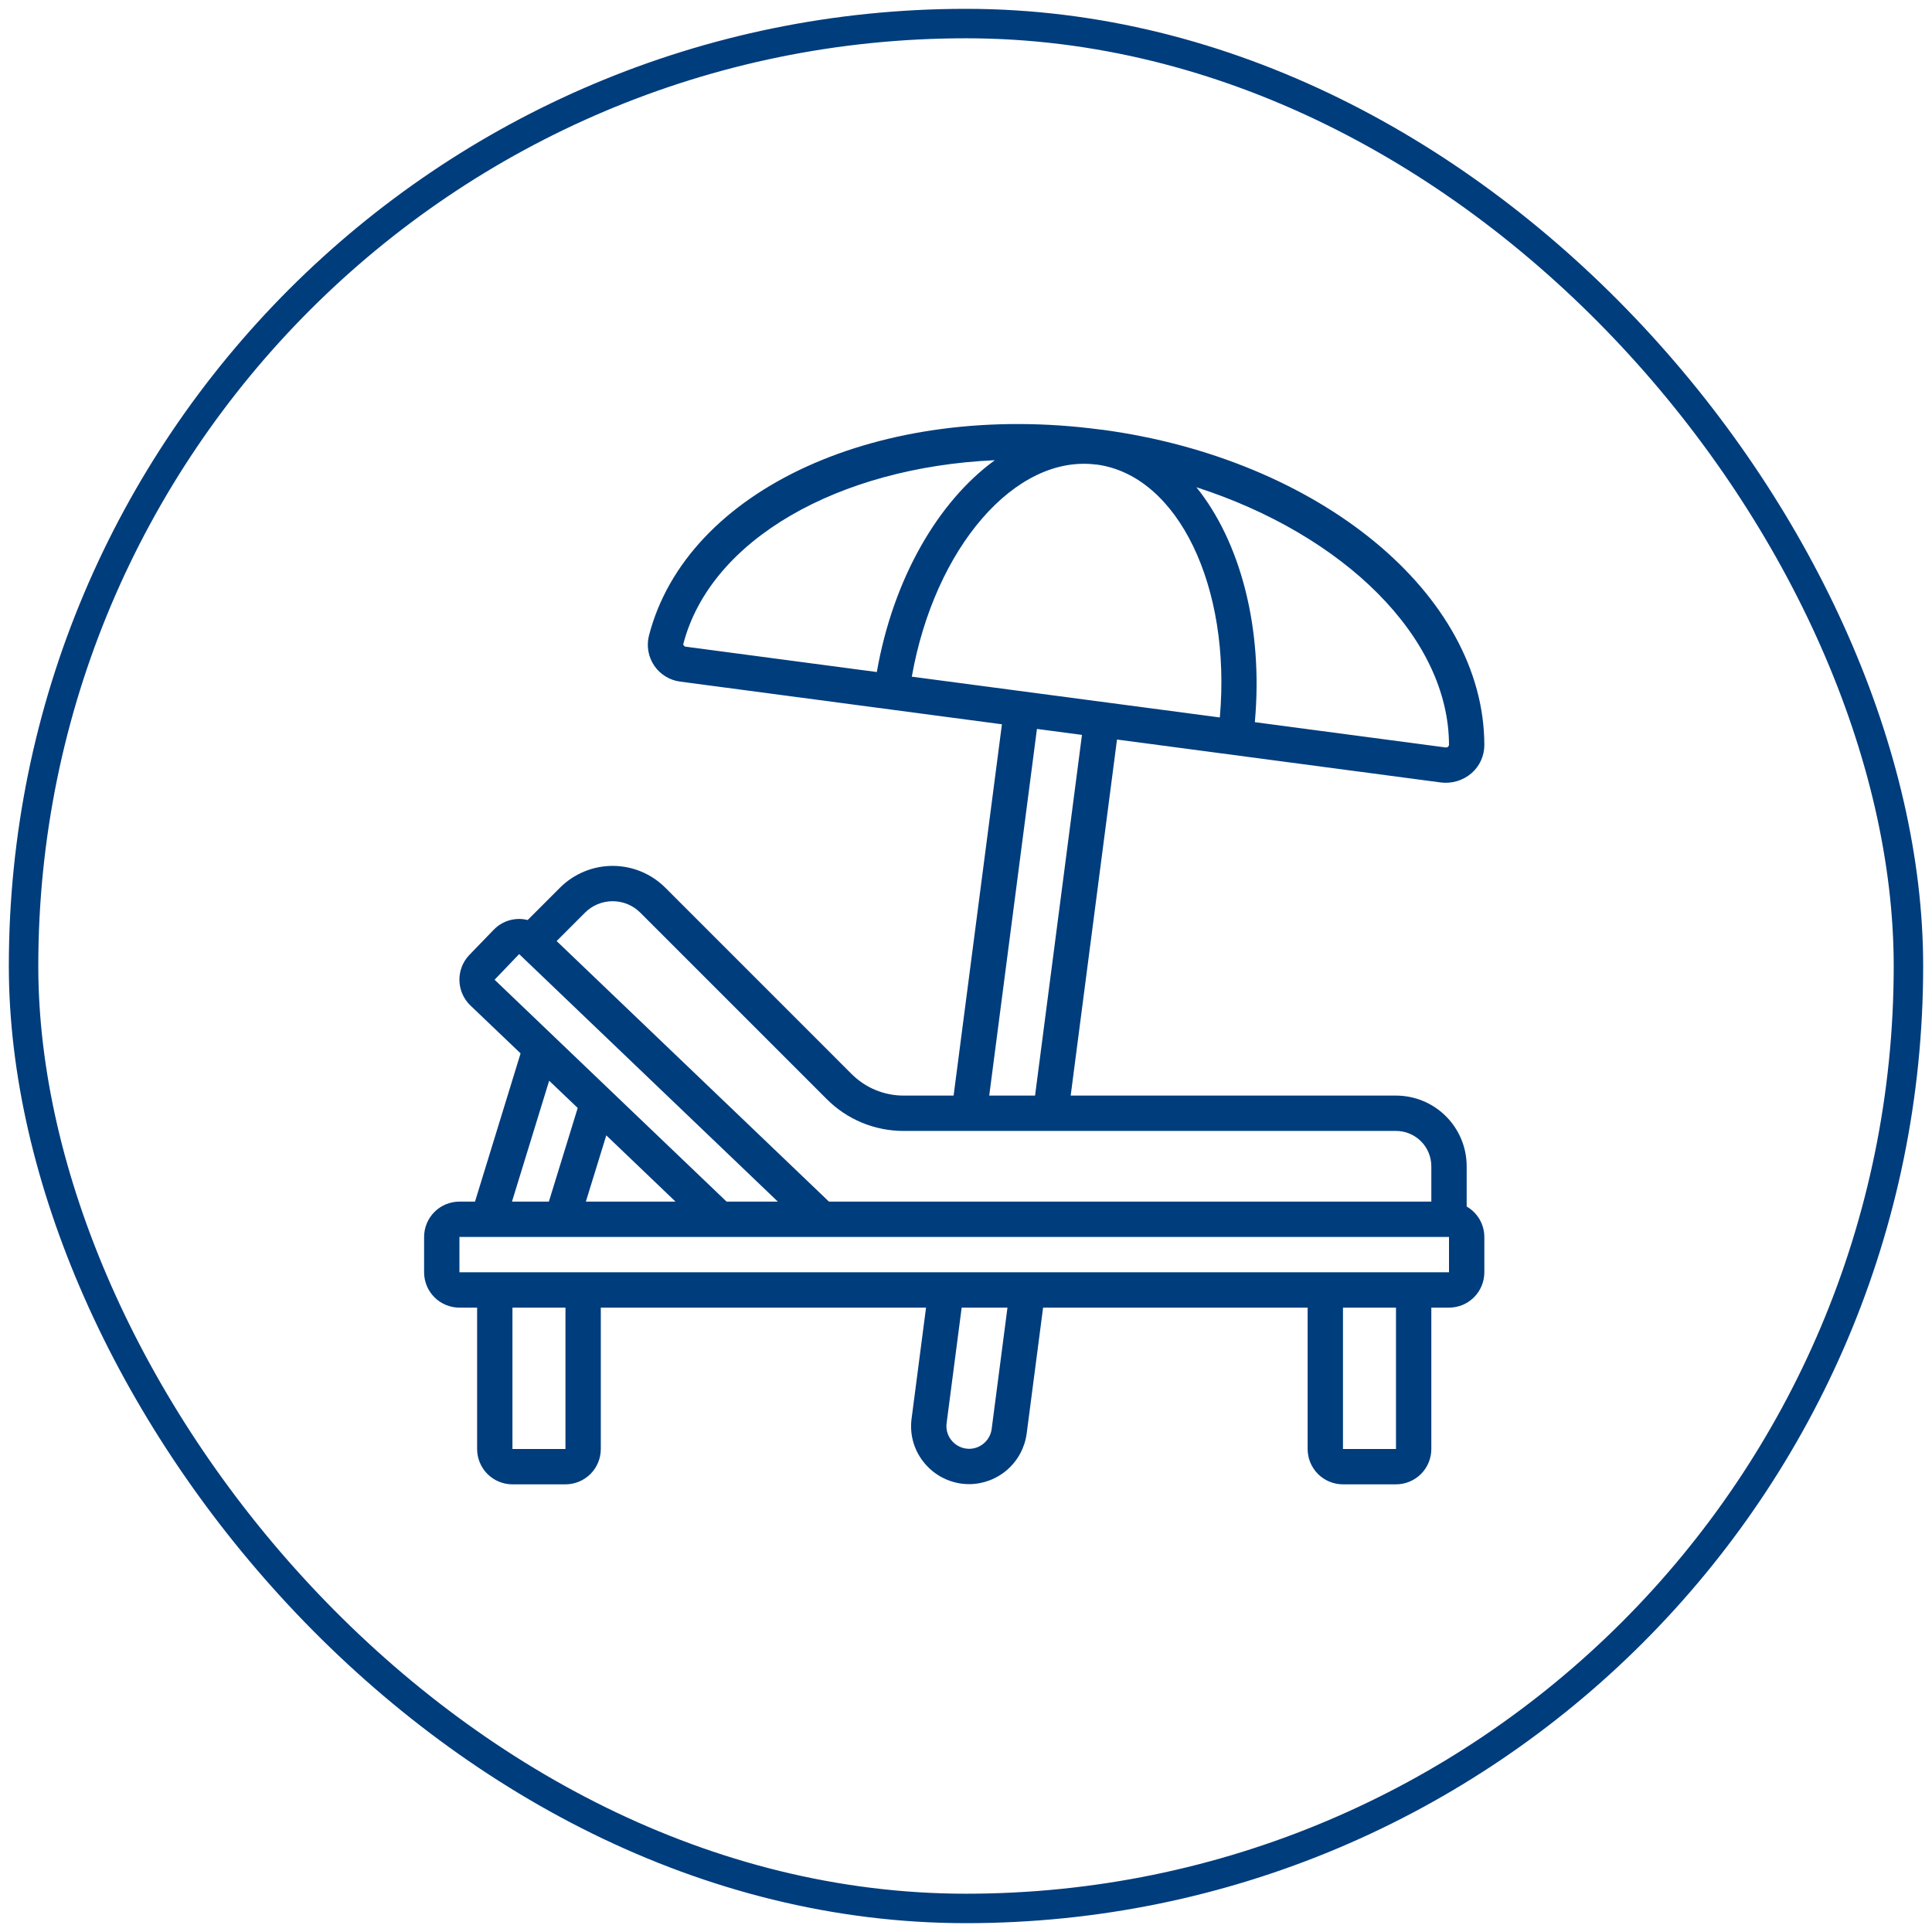
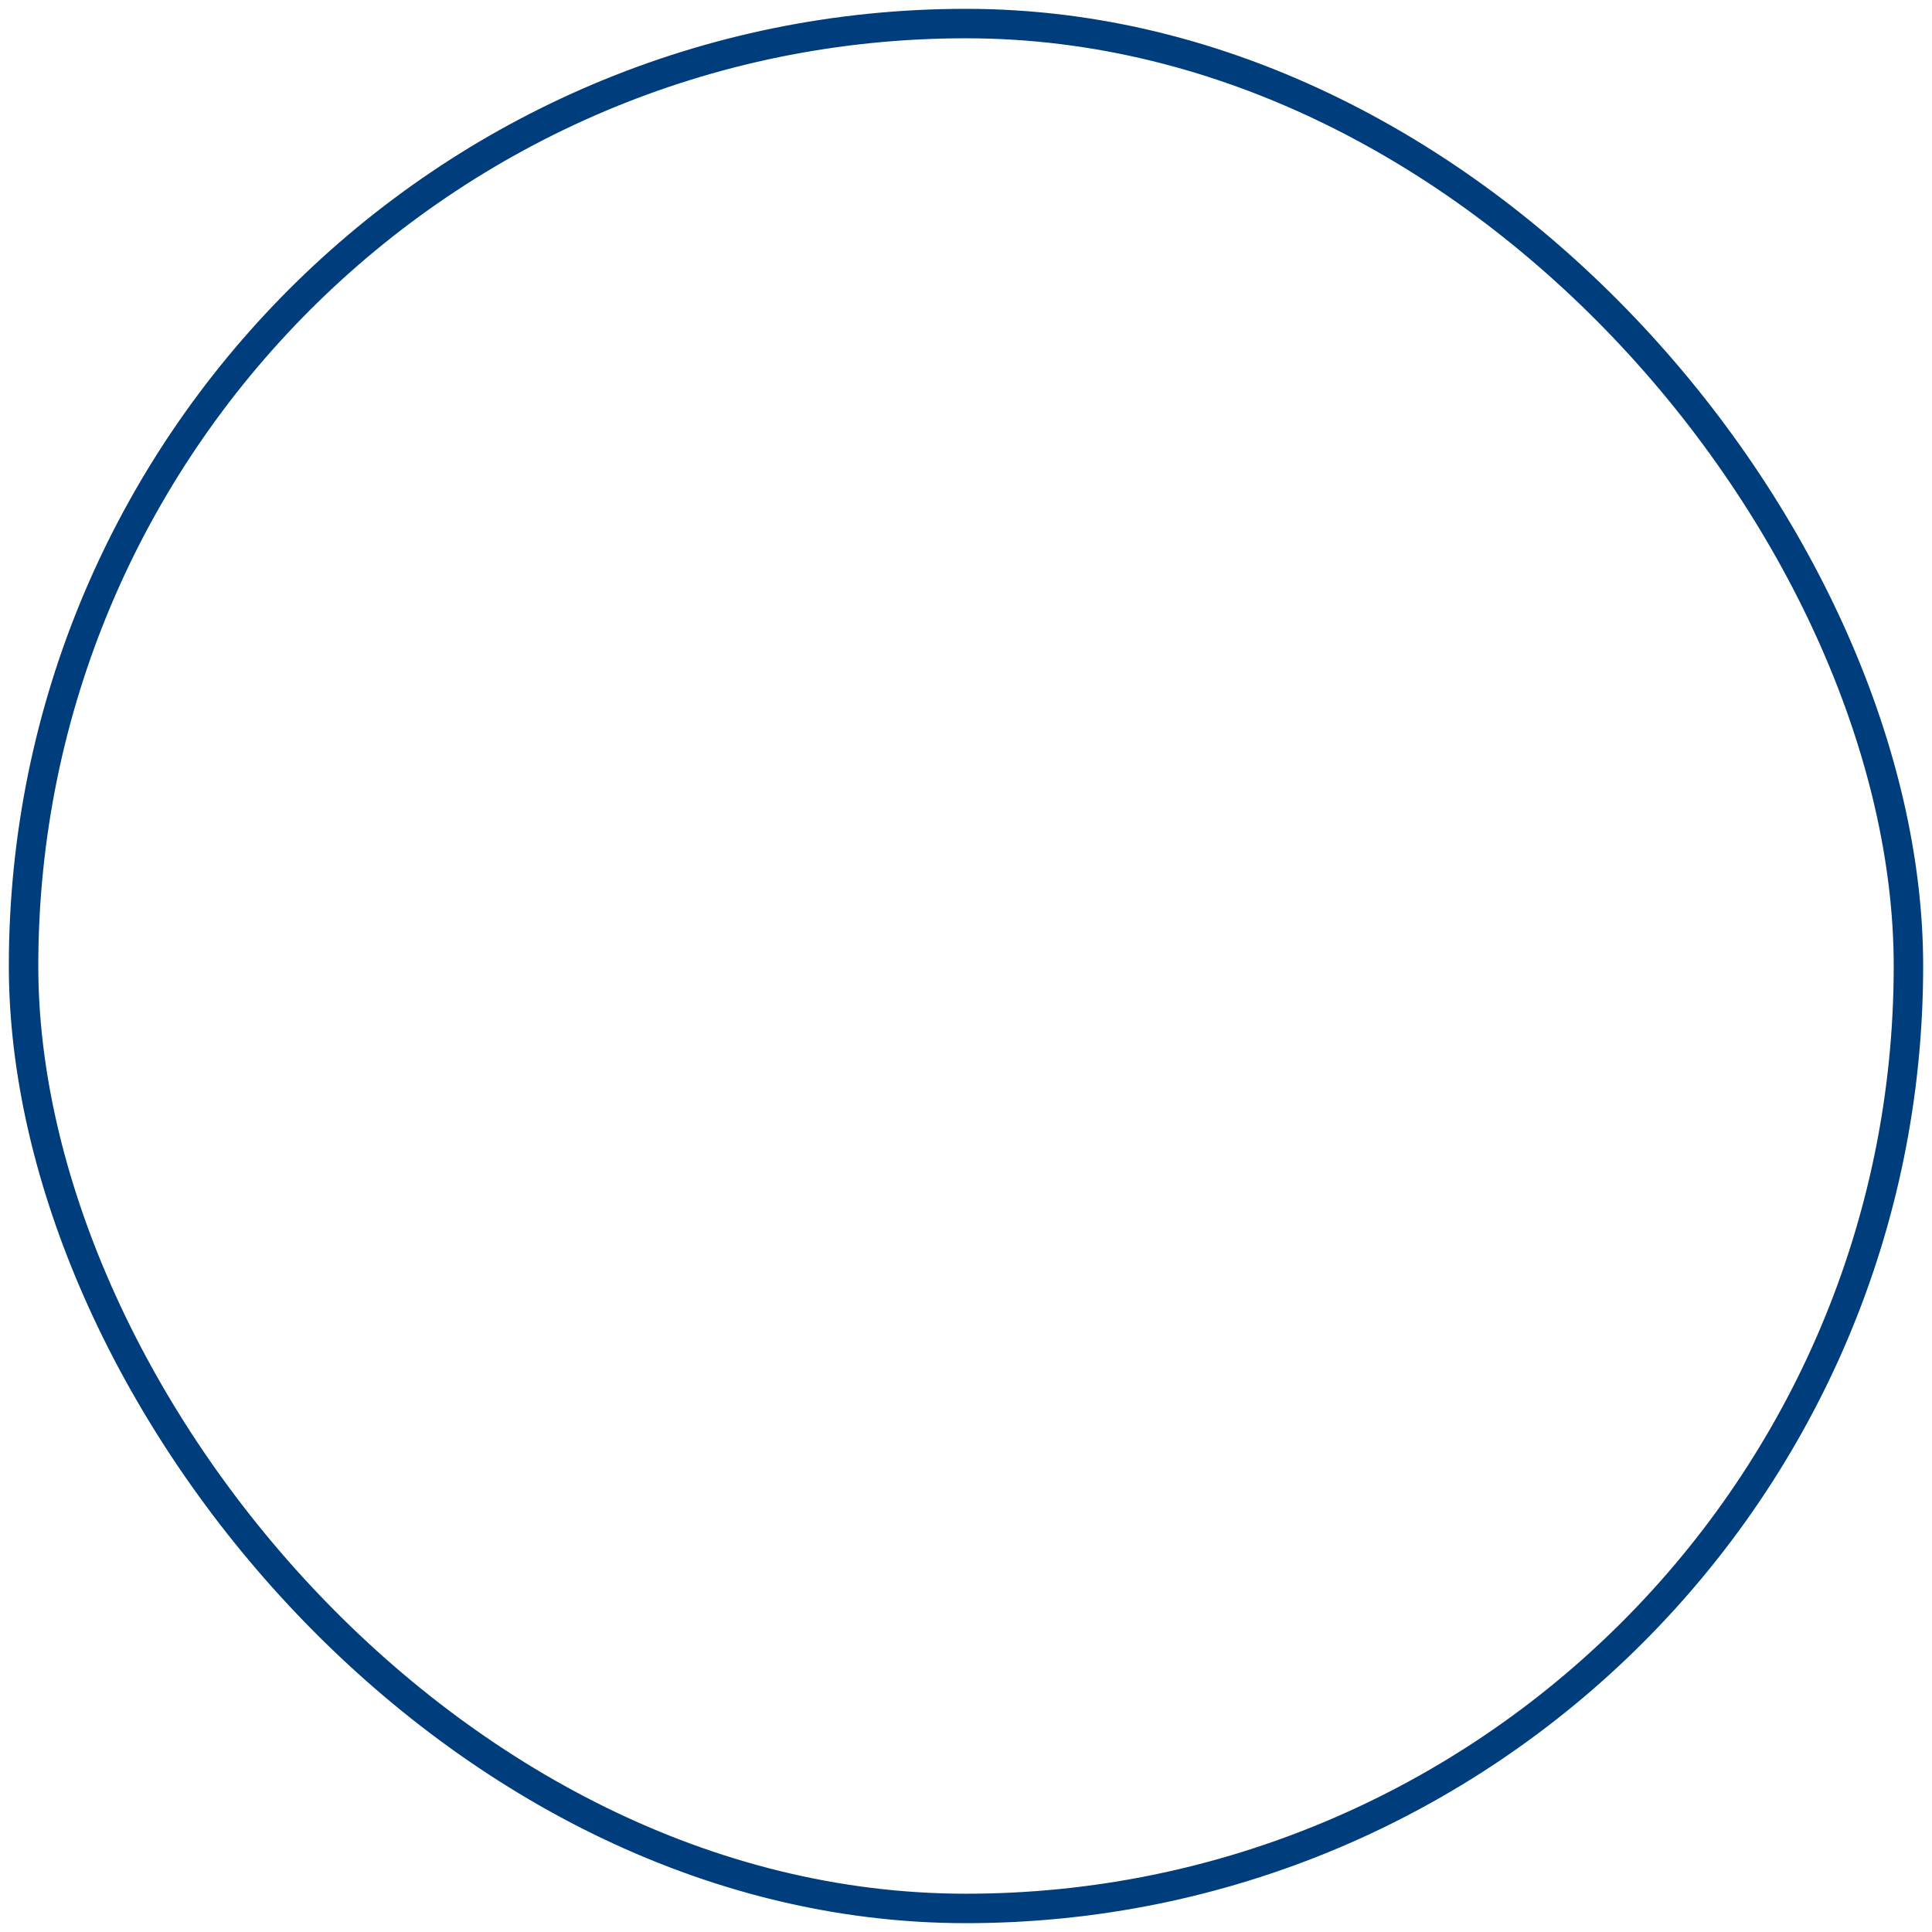
<svg xmlns="http://www.w3.org/2000/svg" width="82" height="82" viewBox="0 0 82 82" fill="none">
  <rect x="1" y="1" width="80" height="80" rx="40" stroke="#003D7D" stroke-width="1.25" />
  <g clip-path="url(#clip0_264_71)">
-     <path d="M62.25 51.209V49.5C62.25 48.704 61.934 47.941 61.371 47.379C60.809 46.816 60.046 46.5 59.25 46.5H45.443L47.409 31.388L61.142 33.209C61.377 33.24 61.616 33.221 61.843 33.153C62.071 33.084 62.281 32.969 62.461 32.813C62.63 32.664 62.766 32.481 62.859 32.275C62.952 32.07 63 31.846 63 31.621C62.991 25.225 56.006 19.471 46.751 18.235H46.739H46.725C37.385 16.989 29.14 20.754 27.541 26.988C27.488 27.203 27.481 27.427 27.52 27.646C27.559 27.864 27.644 28.072 27.769 28.255C27.894 28.438 28.057 28.593 28.246 28.709C28.435 28.825 28.646 28.9 28.866 28.929L42.525 30.741L40.474 46.5H38.358C37.947 46.501 37.539 46.421 37.159 46.263C36.779 46.106 36.434 45.874 36.143 45.583L28.235 37.674C27.642 37.083 26.839 36.751 26.003 36.751C25.166 36.751 24.363 37.083 23.77 37.674L22.396 39.049C22.141 38.984 21.873 38.989 21.62 39.061C21.367 39.133 21.138 39.272 20.955 39.461L19.905 40.547C19.635 40.837 19.489 41.222 19.499 41.62C19.51 42.016 19.675 42.394 19.96 42.67L22.095 44.709L20.161 51H19.5C19.102 51 18.721 51.158 18.439 51.439C18.158 51.721 18 52.102 18 52.5V54C18 54.398 18.158 54.779 18.439 55.061C18.721 55.342 19.102 55.5 19.5 55.5H20.25V61.5C20.25 61.898 20.408 62.279 20.689 62.561C20.971 62.842 21.352 63 21.75 63H24C24.398 63 24.779 62.842 25.061 62.561C25.342 62.279 25.5 61.898 25.5 61.5V55.5H39.304L38.692 60.2C38.648 60.519 38.667 60.845 38.749 61.157C38.832 61.469 38.975 61.761 39.172 62.017C39.371 62.279 39.62 62.499 39.906 62.663C40.191 62.827 40.506 62.932 40.832 62.973C40.932 62.985 41.032 62.991 41.132 62.992C41.73 62.99 42.306 62.771 42.755 62.377C43.204 61.983 43.495 61.439 43.575 60.847L44.272 55.5H55.5V61.5C55.5 61.898 55.658 62.279 55.939 62.561C56.221 62.842 56.602 63 57 63H59.25C59.648 63 60.029 62.842 60.311 62.561C60.592 62.279 60.75 61.898 60.75 61.5V55.5H61.5C61.898 55.5 62.279 55.342 62.561 55.061C62.842 54.779 63 54.398 63 54V52.5C62.999 52.238 62.929 51.981 62.798 51.754C62.666 51.527 62.477 51.339 62.25 51.209ZM46.529 19.718H46.544H46.555C50.01 20.187 52.263 24.921 51.773 30.451L38.7 28.72C39.667 23.255 43.087 19.275 46.529 19.718ZM61.5 31.622L61.47 31.688C61.452 31.704 61.43 31.715 61.407 31.721C61.384 31.727 61.36 31.727 61.337 31.722L53.259 30.651C53.623 26.64 52.634 22.982 50.779 20.68C57.032 22.698 61.494 27.045 61.5 31.622ZM28.995 27.359C30.14 22.892 35.599 19.831 42.225 19.532C39.83 21.269 37.909 24.549 37.215 28.523L29.064 27.442L28.995 27.359ZM44.011 30.938L45.922 31.191L43.931 46.5H41.986L44.011 30.938ZM24.831 38.734C25.142 38.424 25.563 38.25 26.003 38.25C26.442 38.25 26.863 38.424 27.174 38.734L35.083 46.643C35.512 47.075 36.022 47.417 36.584 47.65C37.147 47.883 37.749 48.002 38.358 48H59.25C59.648 48 60.029 48.158 60.311 48.439C60.592 48.721 60.75 49.102 60.75 49.5V51H35.183L23.625 39.941L24.831 38.734ZM22.034 40.494L33.014 51H30.838L20.992 41.583L22.034 40.494ZM28.671 51H24.866L25.733 48.188L28.671 51ZM23.308 45.869L24.52 47.025L23.296 51H21.73L23.308 45.869ZM24 61.5H21.75V55.5H24V61.5ZM42.089 60.653C42.058 60.885 41.944 61.098 41.767 61.252C41.591 61.407 41.364 61.492 41.13 61.492C41.087 61.492 41.04 61.486 41.013 61.484C40.886 61.468 40.763 61.426 40.652 61.361C40.54 61.297 40.443 61.211 40.365 61.109C40.288 61.009 40.232 60.894 40.2 60.772C40.168 60.649 40.161 60.522 40.178 60.397L40.816 55.5H42.76L42.089 60.653ZM59.25 61.5H57V55.5H59.25V61.5ZM19.5 54V52.5H61.5V54H19.5Z" fill="#003D7D" />
+     <path d="M62.25 51.209V49.5C62.25 48.704 61.934 47.941 61.371 47.379C60.809 46.816 60.046 46.5 59.25 46.5H45.443L47.409 31.388L61.142 33.209C61.377 33.24 61.616 33.221 61.843 33.153C62.071 33.084 62.281 32.969 62.461 32.813C62.63 32.664 62.766 32.481 62.859 32.275C62.952 32.07 63 31.846 63 31.621C62.991 25.225 56.006 19.471 46.751 18.235H46.739H46.725C37.385 16.989 29.14 20.754 27.541 26.988C27.488 27.203 27.481 27.427 27.52 27.646C27.559 27.864 27.644 28.072 27.769 28.255C27.894 28.438 28.057 28.593 28.246 28.709C28.435 28.825 28.646 28.9 28.866 28.929L42.525 30.741L40.474 46.5H38.358C37.947 46.501 37.539 46.421 37.159 46.263C36.779 46.106 36.434 45.874 36.143 45.583L28.235 37.674C27.642 37.083 26.839 36.751 26.003 36.751C25.166 36.751 24.363 37.083 23.77 37.674L22.396 39.049C22.141 38.984 21.873 38.989 21.62 39.061C21.367 39.133 21.138 39.272 20.955 39.461L19.905 40.547C19.635 40.837 19.489 41.222 19.499 41.62C19.51 42.016 19.675 42.394 19.96 42.67L22.095 44.709L20.161 51H19.5C19.102 51 18.721 51.158 18.439 51.439C18.158 51.721 18 52.102 18 52.5V54C18 54.398 18.158 54.779 18.439 55.061C18.721 55.342 19.102 55.5 19.5 55.5H20.25V61.5C20.25 61.898 20.408 62.279 20.689 62.561C20.971 62.842 21.352 63 21.75 63H24C24.398 63 24.779 62.842 25.061 62.561C25.342 62.279 25.5 61.898 25.5 61.5V55.5H39.304L38.692 60.2C38.648 60.519 38.667 60.845 38.749 61.157C38.832 61.469 38.975 61.761 39.172 62.017C39.371 62.279 39.62 62.499 39.906 62.663C40.191 62.827 40.506 62.932 40.832 62.973C40.932 62.985 41.032 62.991 41.132 62.992C41.73 62.99 42.306 62.771 42.755 62.377C43.204 61.983 43.495 61.439 43.575 60.847L44.272 55.5H55.5V61.5C55.5 61.898 55.658 62.279 55.939 62.561C56.221 62.842 56.602 63 57 63H59.25C59.648 63 60.029 62.842 60.311 62.561C60.592 62.279 60.75 61.898 60.75 61.5V55.5H61.5C61.898 55.5 62.279 55.342 62.561 55.061C62.842 54.779 63 54.398 63 54V52.5C62.999 52.238 62.929 51.981 62.798 51.754C62.666 51.527 62.477 51.339 62.25 51.209ZM46.529 19.718H46.544H46.555C50.01 20.187 52.263 24.921 51.773 30.451L38.7 28.72C39.667 23.255 43.087 19.275 46.529 19.718ZM61.5 31.622L61.47 31.688C61.452 31.704 61.43 31.715 61.407 31.721C61.384 31.727 61.36 31.727 61.337 31.722L53.259 30.651C53.623 26.64 52.634 22.982 50.779 20.68C57.032 22.698 61.494 27.045 61.5 31.622ZM28.995 27.359C30.14 22.892 35.599 19.831 42.225 19.532C39.83 21.269 37.909 24.549 37.215 28.523L29.064 27.442L28.995 27.359ZM44.011 30.938L45.922 31.191L43.931 46.5H41.986L44.011 30.938ZM24.831 38.734C25.142 38.424 25.563 38.25 26.003 38.25C26.442 38.25 26.863 38.424 27.174 38.734L35.083 46.643C35.512 47.075 36.022 47.417 36.584 47.65C37.147 47.883 37.749 48.002 38.358 48H59.25C59.648 48 60.029 48.158 60.311 48.439V51H35.183L23.625 39.941L24.831 38.734ZM22.034 40.494L33.014 51H30.838L20.992 41.583L22.034 40.494ZM28.671 51H24.866L25.733 48.188L28.671 51ZM23.308 45.869L24.52 47.025L23.296 51H21.73L23.308 45.869ZM24 61.5H21.75V55.5H24V61.5ZM42.089 60.653C42.058 60.885 41.944 61.098 41.767 61.252C41.591 61.407 41.364 61.492 41.13 61.492C41.087 61.492 41.04 61.486 41.013 61.484C40.886 61.468 40.763 61.426 40.652 61.361C40.54 61.297 40.443 61.211 40.365 61.109C40.288 61.009 40.232 60.894 40.2 60.772C40.168 60.649 40.161 60.522 40.178 60.397L40.816 55.5H42.76L42.089 60.653ZM59.25 61.5H57V55.5H59.25V61.5ZM19.5 54V52.5H61.5V54H19.5Z" fill="#003D7D" />
  </g>
  <defs>
    <clipPath id="clip0_264_71">
-       <rect width="45" height="45" fill="white" transform="translate(18 18)" />
-     </clipPath>
+       </clipPath>
  </defs>
</svg>